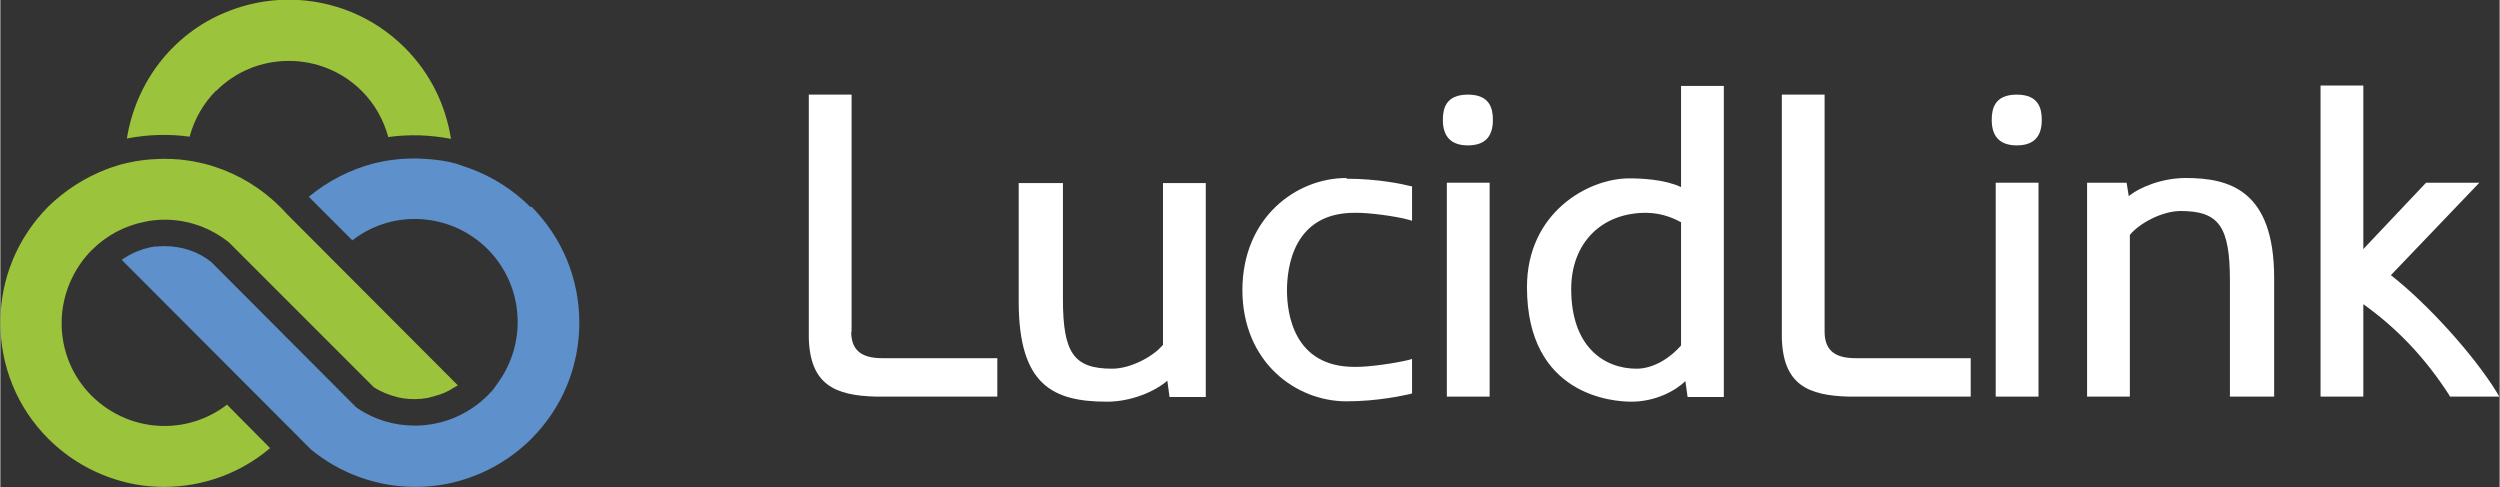
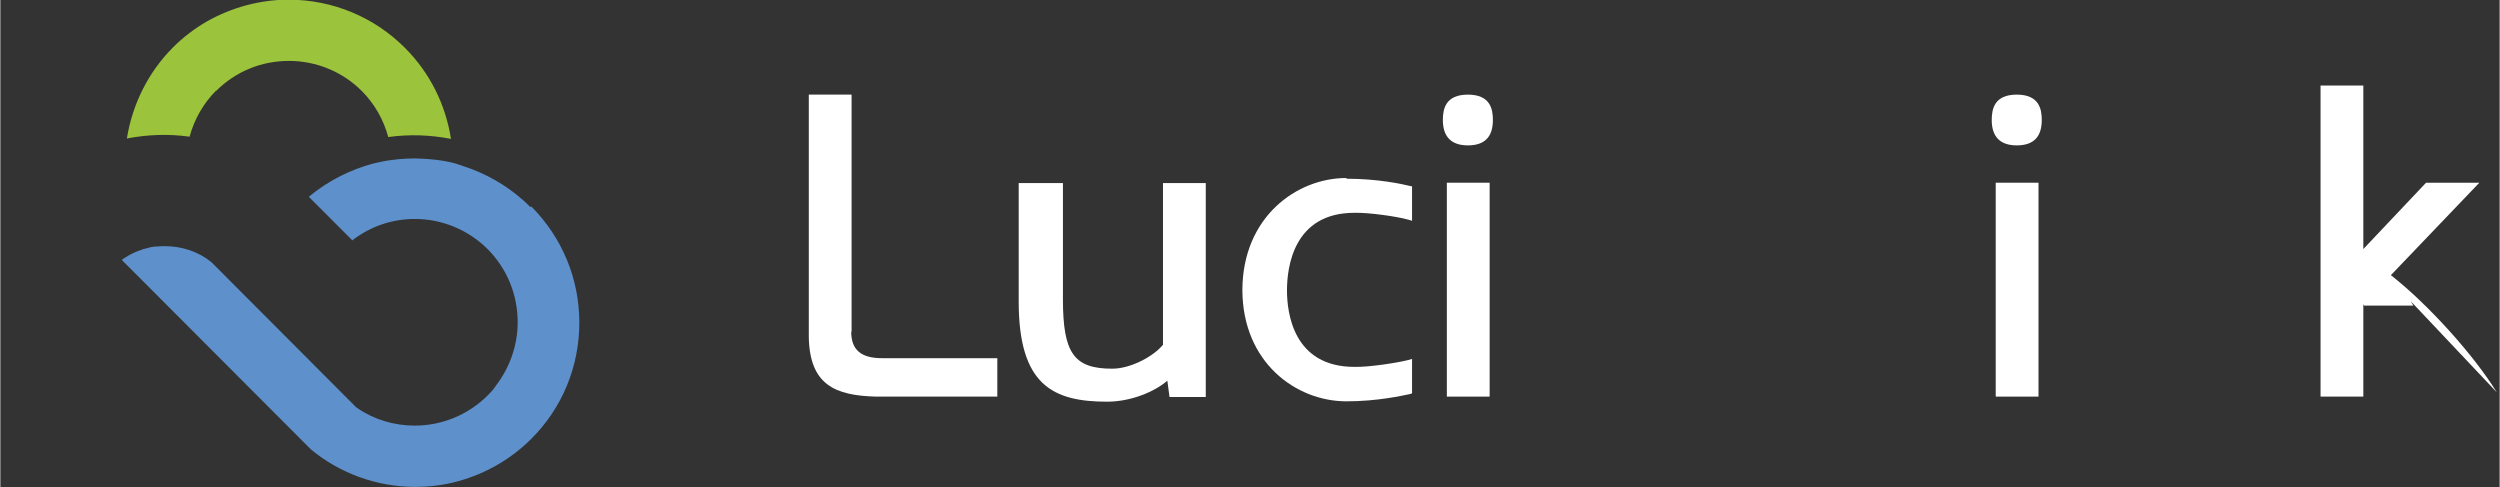
<svg xmlns="http://www.w3.org/2000/svg" xml:space="preserve" width="109.643mm" height="21.369mm" version="1.1" style="shape-rendering:geometricPrecision; text-rendering:geometricPrecision; image-rendering:optimizeQuality; fill-rule:evenodd; clip-rule:evenodd" viewBox="0 0 6894 1344">
  <rect x="0" y="0" width="6894" height="1344" fill="#333333" stroke="none" />
  <defs>
    <style type="text/css">
   
    .fil1 {fill:#5E91CC}
    .fil0 {fill:#9CC33C}
    .fil2 {fill:white}
   
  </style>
  </defs>
  <g id="Layer_x0020_1">
    <path id="Fill-4" class="fil0" d="M595 251c54,-54 125,-83 201,-83 76,0 148,30 201,83 35,35 60,79 73,127 58,-8 115,-6 173,5 -15,-95 -58,-182 -127,-251 -85,-85 -198,-132 -319,-133 -80,0 -158,21 -227,60 -35,20 -66,44 -94,72 -68,68 -112,157 -127,251 57,-11 115,-13 173,-5 13,-48 38,-92 73,-127z" />
    <path id="Fill-5" class="fil1" d="M1462 571c-46,-46 -102,-82 -163,-105 -7,-3 -15,-5 -23,-8l-5 -2c-4,-1 -8,-2 -12,-4 -24,-7 -50,-11 -76,-13 -16,-1 -29,-2 -41,-2 -14,0 -28,1 -43,2 -18,2 -35,4 -52,8 -6,1 -12,3 -18,4 -64,17 -125,48 -176,90 -1,1 -1,1 -2,2l120 120c0,0 1,0 1,-1 50,-38 109,-58 171,-58 76,0 148,30 202,84 53,54 82,125 82,201 0,62 -21,123 -58,172l-10 14 -14 15c-54,54 -126,84 -202,84 -56,0 -111,-16 -158,-48l-4 -3 -399 -400c-36,-29 -81,-44 -129,-44 -7,0 -13,0 -20,1 -1,0 -2,0 -3,0l-3 0c-5,1 -9,1 -13,2l-7 2c-4,1 -8,2 -12,3 -2,0 -3,1 -5,2l-3 1c-3,1 -7,2 -11,4 -2,1 -5,2 -7,3 -4,2 -7,3 -10,5 -2,1 -5,2 -7,4 -4,2 -7,4 -10,6 -3,2 -5,3 -6,4 0,0 -1,1 -1,1l522 523c80,66 182,103 287,103 41,0 81,-5 120,-16 76,-21 145,-61 201,-117 85,-85 132,-199 132,-320 0,-121 -47,-234 -132,-320z" />
-     <path id="Fill-6" class="fil0" d="M616 1123c-48,34 -105,52 -163,52 -76,0 -147,-30 -201,-83 -54,-54 -83,-125 -83,-201 0,-68 25,-134 69,-186 3,-4 7,-7 10,-11l0 0 4 -4c40,-40 90,-67 145,-78 18,-4 37,-6 56,-6 65,0 127,22 178,63l2 2 397 397c20,13 43,22 67,28 21,5 44,6 65,4l6 -1c5,0 9,-1 13,-2 2,0 3,-1 5,-1l2 -1c4,-1 8,-2 12,-3 2,-1 5,-2 7,-2 4,-1 7,-3 11,-4 2,-1 5,-2 8,-3 3,-2 7,-3 10,-5 3,-1 5,-3 7,-4 3,-2 7,-4 10,-6 3,-2 5,-3 7,-4 1,0 1,-1 2,-1l-471 -472c-7,-8 -13,-14 -19,-20 -7,-7 -13,-12 -19,-18 -54,-48 -119,-83 -189,-101 -6,-1 -12,-3 -18,-4 -17,-4 -34,-6 -50,-8 -15,-1 -29,-2 -44,-2 -13,0 -26,1 -42,2 -26,2 -51,7 -75,13 -4,1 -7,2 -11,3l-5 2c-8,2 -16,5 -24,8 -61,23 -117,59 -163,104 -85,86 -132,199 -132,320 0,121 47,235 132,320 56,56 125,96 201,117 39,11 79,16 119,16 107,0 211,-38 292,-107l-119 -120c-3,2 -6,5 -9,7z" />
    <path id="Fill-7" class="fil2" d="M2348 915l0 -654 -118 0 0 670c3,131 73,160 185,163l335 0 0 -106 -318 0c-58,0 -85,-23 -85,-73z" />
    <path id="Fill-8" class="fil2" d="M3207 951c-26,32 -89,66 -140,66 -106,0 -136,-43 -136,-192l0 -320 -122 0 0 327c0,230 94,276 244,276 66,0 132,-28 166,-58l6 45 100 0 0 -590 -118 0 0 446z" />
    <path id="Fill-9" class="fil2" d="M3713 491c-138,0 -286,108 -287,308l0 0 0 2 0 0c1,199 148,306 287,306 87,0 155,-16 175,-20l6 -2 0 -95 -10 3c-32,8 -109,20 -149,19 -168,0 -186,-148 -186,-211 0,-64 18,-214 186,-214 40,-1 117,10 149,19l10 3 0 -95 -6 -1c-19,-5 -88,-20 -175,-20z" />
    <polygon id="Fill-10" class="fil2" points="3990,1094 4108,1094 4108,504 3990,504 " />
    <path id="Fill-11" class="fil2" d="M4048 261c-62,0 -69,40 -69,70 0,46 23,70 69,70 46,0 69,-23 69,-70 0,-30 -7,-70 -69,-70z" />
-     <path id="Fill-12" class="fil2" d="M4539 587c47,0 82,18 97,26l0 340c-26,30 -72,64 -123,64 -87,0 -180,-58 -180,-220 0,-126 83,-210 206,-210l0 0zm97 -71c-45,-21 -108,-24 -143,-24 -114,0 -282,95 -282,300 0,301 240,316 288,316 66,0 122,-30 149,-57l6 44 100 0 0 -858 -118 0 0 279z" />
-     <path id="Fill-13" class="fil2" d="M5032 915l0 -654 -118 0 0 670c3,131 73,160 185,163l336 0 0 -106 -318 0c-58,0 -85,-23 -85,-73z" />
    <path id="Fill-14" class="fil2" d="M5562 261c-62,0 -69,40 -69,70 0,46 23,70 69,70 46,0 69,-23 69,-70 0,-30 -7,-70 -69,-70z" />
    <polygon id="Fill-15" class="fil2" points="5504,1094 5622,1094 5622,504 5504,504 " />
-     <path id="Fill-16" class="fil2" d="M6028 491c-63,0 -125,24 -157,50l-6 -37 -109 0 0 590 118 0 0 -446c26,-32 89,-66 140,-66 106,0 136,43 136,192l0 320 122 0 0 -327c0,-243 -124,-276 -244,-276z" />
-     <path id="Fill-17" class="fil2" d="M6886 1082c-64,-104 -191,-244 -292,-323l244 -255 -147 0 -173 183 0 -451 -118 0 0 858 118 0 0 -255c95,68 172,150 237,251l2 4 136 0 -7 -12z" />
+     <path id="Fill-17" class="fil2" d="M6886 1082c-64,-104 -191,-244 -292,-323l244 -255 -147 0 -173 183 0 -451 -118 0 0 858 118 0 0 -255l2 4 136 0 -7 -12z" />
  </g>
</svg>